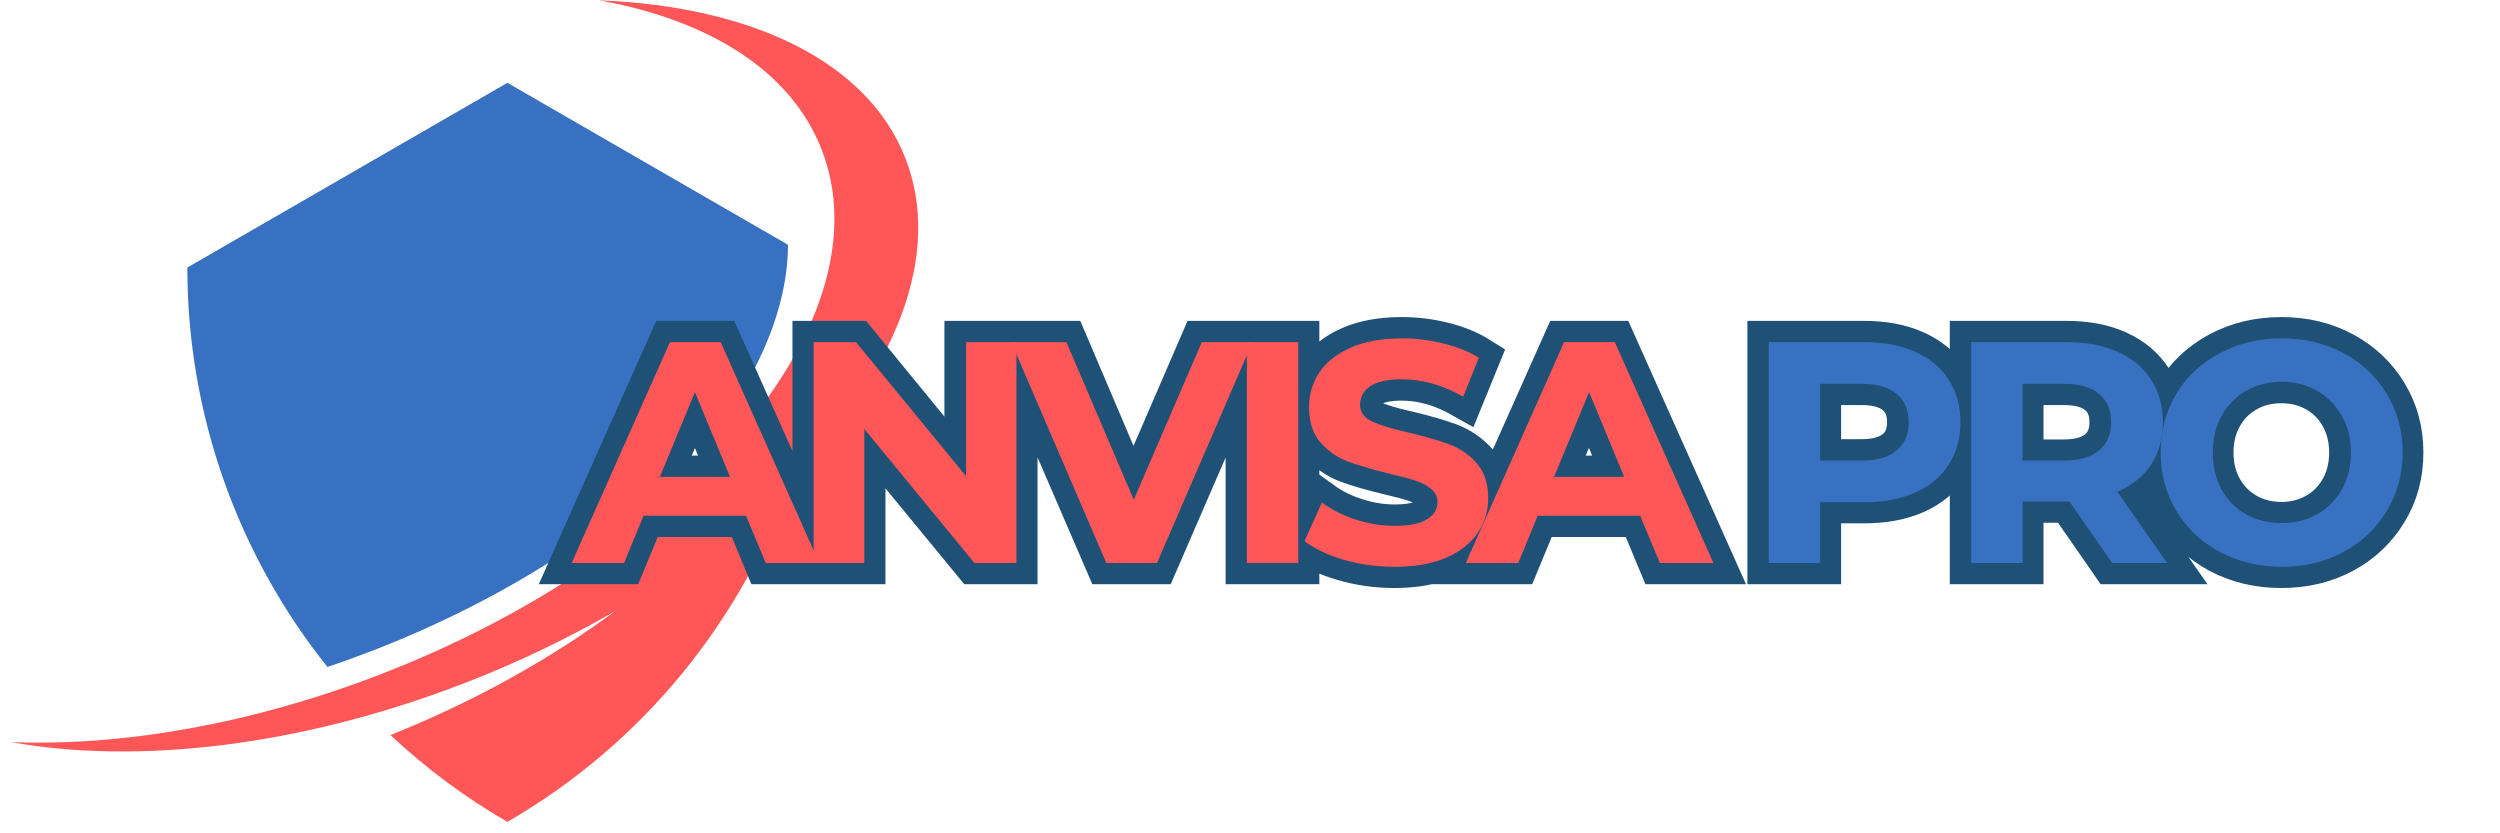
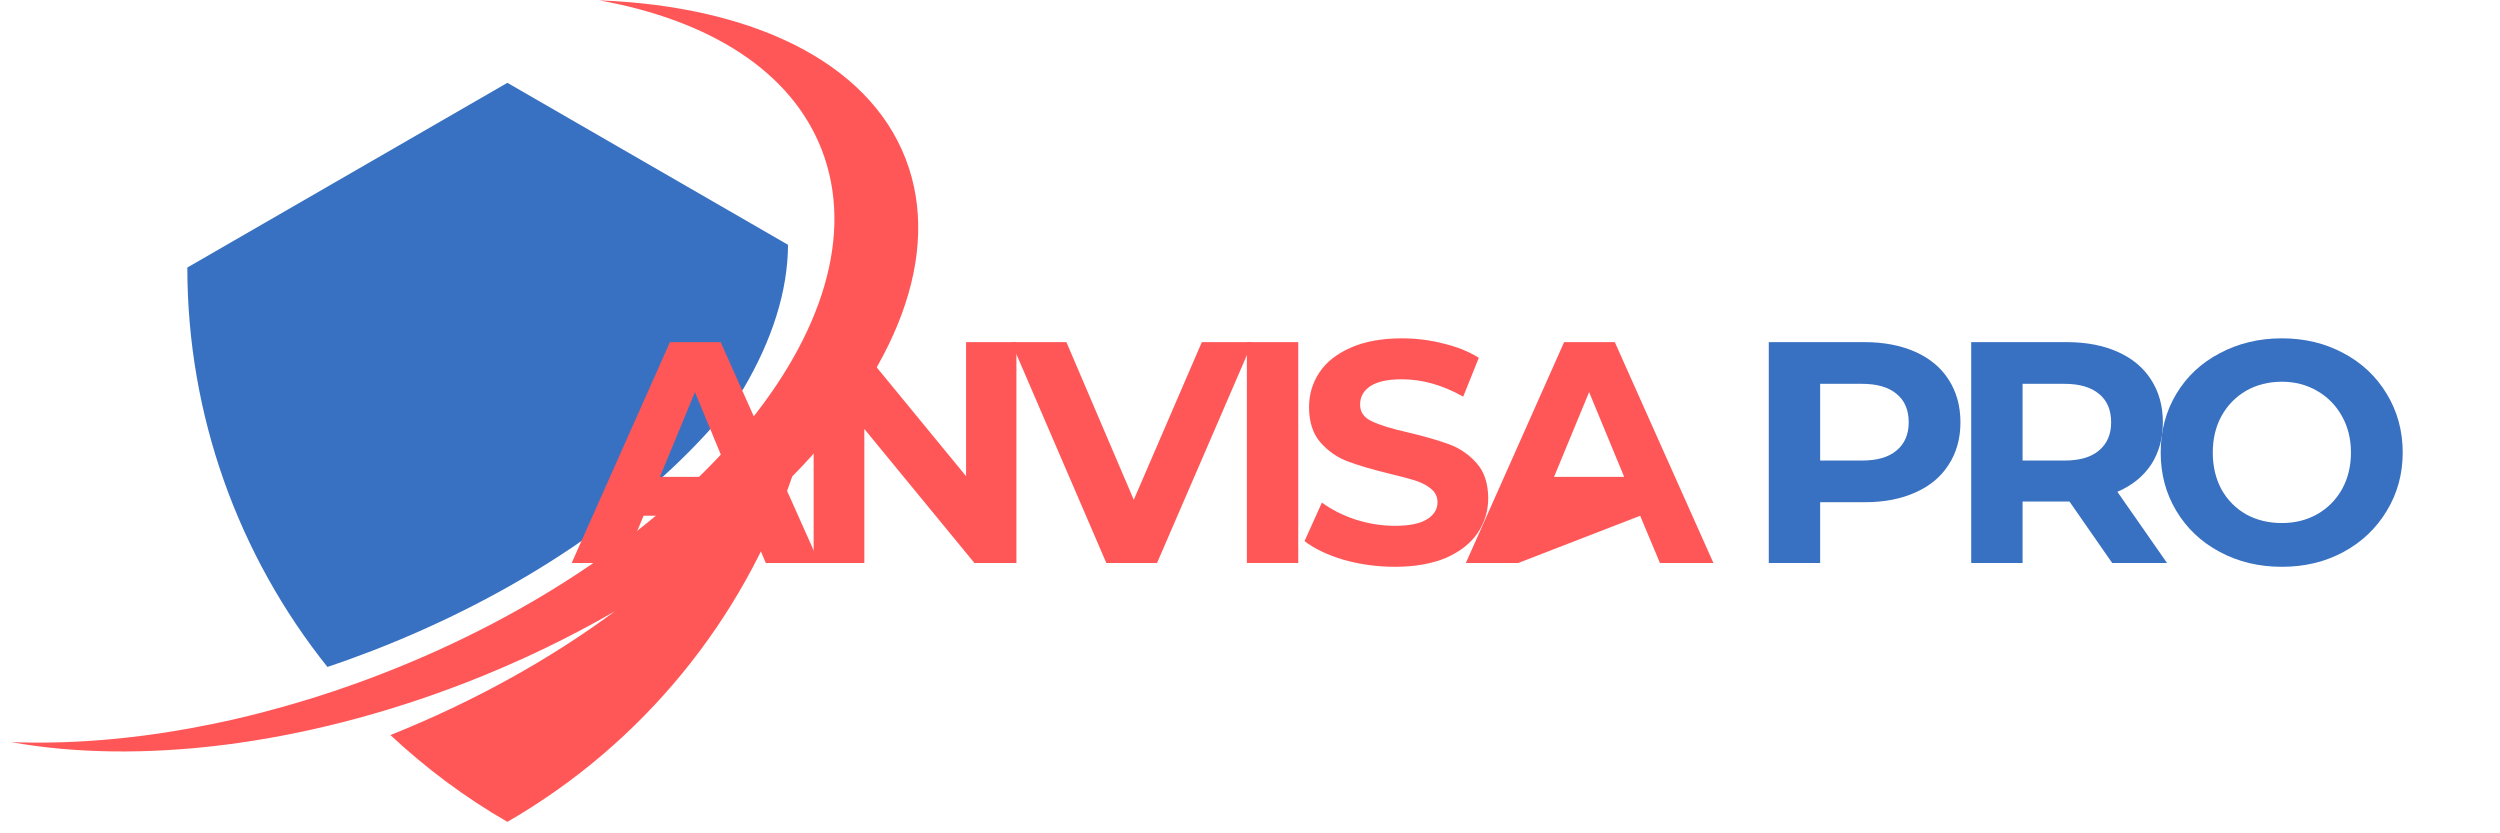
<svg xmlns="http://www.w3.org/2000/svg" width="150" zoomAndPan="magnify" viewBox="0 0 112.5 37.5" height="50" preserveAspectRatio="xMidYMid meet" version="1.0">
  <defs>
    <g />
    <clipPath id="b83f1ffc4d">
      <path d="M 0.492 0 L 42 0 L 42 37 L 0.492 37 Z M 0.492 0 " clip-rule="nonzero" />
    </clipPath>
    <clipPath id="c9f80f6657">
      <path d="M 68 4 L 111.512 4 L 111.512 37 L 68 37 Z M 68 4 " clip-rule="nonzero" />
    </clipPath>
  </defs>
  <path fill="#3871c1" d="M 16.801 29.266 C 23.344 26.723 28.934 22.949 32.551 18.641 C 32.867 18.258 33.168 17.879 33.449 17.5 C 34.742 15.309 35.453 13.102 35.461 11.016 L 22.832 3.727 L 8.43 12.039 C 8.43 18.68 10.719 24.988 14.734 30.012 C 15.426 29.781 16.113 29.531 16.801 29.266 " fill-opacity="1" fill-rule="nonzero" />
  <g clip-path="url(#b83f1ffc4d)">
    <path fill="#ff5757" d="M 40.75 7.137 C 39.043 2.742 33.777 0.277 26.965 0.016 C 31.914 0.906 35.602 3.191 36.977 6.738 C 39.941 14.363 31.09 24.918 17.207 30.312 C 11.332 32.594 5.496 33.586 0.496 33.395 C 6.188 34.418 13.551 33.598 20.98 30.711 C 23.371 29.781 25.609 28.699 27.668 27.508 C 24.789 29.637 21.375 31.555 17.57 33.078 C 19.152 34.559 20.91 35.875 22.832 36.984 C 28.93 33.461 33.422 27.898 35.652 21.438 C 40.316 16.711 42.426 11.453 40.75 7.137 " fill-opacity="1" fill-rule="nonzero" />
  </g>
-   <path stroke-linecap="butt" transform="matrix(0.74, 0, 0, 0.74, 22.37, 13.492)" fill="none" stroke-linejoin="miter" d="M 15.138 13.127 L 8.905 13.127 L 7.712 15.998 L 4.53 15.998 L 10.515 2.576 L 13.581 2.576 L 19.582 15.998 L 16.326 15.998 Z M 14.156 10.767 L 12.03 5.622 L 9.903 10.767 Z M 31.568 2.576 L 31.568 15.998 L 29.019 15.998 L 22.321 7.849 L 22.321 15.998 L 19.255 15.998 L 19.255 2.576 L 21.825 2.576 L 28.496 10.725 L 28.496 2.576 Z M 45.929 2.576 L 40.113 15.998 L 37.046 15.998 L 31.251 2.576 L 34.608 2.576 L 38.693 12.166 L 42.836 2.576 Z M 45.596 2.576 L 48.705 2.576 L 48.705 15.998 L 45.596 15.998 Z M 54.568 16.23 C 53.502 16.23 52.478 16.087 51.486 15.797 C 50.494 15.512 49.702 15.137 49.101 14.673 L 50.156 12.34 C 50.731 12.757 51.412 13.1 52.204 13.354 C 53.001 13.612 53.793 13.739 54.584 13.739 C 55.471 13.739 56.12 13.607 56.542 13.343 C 56.965 13.084 57.176 12.731 57.176 12.298 C 57.176 11.976 57.049 11.712 56.801 11.506 C 56.548 11.29 56.231 11.121 55.84 10.994 C 55.455 10.868 54.927 10.725 54.262 10.572 C 53.238 10.329 52.399 10.087 51.745 9.844 C 51.096 9.601 50.536 9.211 50.066 8.672 C 49.602 8.134 49.37 7.421 49.37 6.529 C 49.37 5.748 49.581 5.041 50.003 4.408 C 50.42 3.774 51.059 3.273 51.908 2.904 C 52.758 2.529 53.798 2.344 55.028 2.344 C 55.883 2.344 56.722 2.45 57.54 2.656 C 58.358 2.856 59.076 3.152 59.688 3.537 L 58.727 5.891 C 57.492 5.189 56.247 4.835 55.006 4.835 C 54.141 4.835 53.497 4.978 53.075 5.257 C 52.663 5.537 52.452 5.912 52.452 6.371 C 52.452 6.83 52.695 7.173 53.175 7.4 C 53.655 7.622 54.389 7.844 55.371 8.06 C 56.395 8.303 57.234 8.546 57.888 8.788 C 58.537 9.031 59.097 9.416 59.561 9.939 C 60.031 10.467 60.263 11.174 60.263 12.066 C 60.263 12.836 60.052 13.533 59.619 14.172 C 59.192 14.805 58.548 15.306 57.688 15.676 C 56.833 16.045 55.793 16.23 54.568 16.23 Z M 69.499 13.127 L 63.266 13.127 L 62.079 15.998 L 58.896 15.998 L 64.881 2.576 L 67.948 2.576 L 73.948 15.998 L 70.692 15.998 Z M 68.523 10.767 L 66.396 5.622 L 64.264 10.767 Z M 68.523 10.767 " stroke="#1e5175" stroke-width="2.59" stroke-opacity="1" stroke-miterlimit="4" />
  <g clip-path="url(#c9f80f6657)">
-     <path stroke-linecap="butt" transform="matrix(0.74, 0, 0, 0.74, 22.37, 13.492)" fill="none" stroke-linejoin="miter" d="M 83.137 2.576 C 84.325 2.576 85.359 2.772 86.235 3.167 C 87.111 3.569 87.787 4.128 88.256 4.862 C 88.731 5.59 88.969 6.45 88.969 7.442 C 88.969 8.429 88.731 9.295 88.256 10.029 C 87.787 10.762 87.111 11.327 86.235 11.717 C 85.359 12.103 84.325 12.298 83.137 12.298 L 80.435 12.298 L 80.435 15.998 L 77.326 15.998 L 77.326 2.576 Z M 82.963 9.77 C 83.897 9.77 84.604 9.564 85.09 9.163 C 85.575 8.762 85.818 8.187 85.818 7.442 C 85.818 6.693 85.575 6.112 85.09 5.711 C 84.604 5.305 83.897 5.104 82.963 5.104 L 80.435 5.104 L 80.435 9.77 Z M 98.189 15.998 L 95.598 12.261 L 92.743 12.261 L 92.743 15.998 L 89.634 15.998 L 89.634 2.576 L 95.445 2.576 C 96.632 2.576 97.667 2.772 98.538 3.167 C 99.419 3.569 100.089 4.128 100.564 4.862 C 101.039 5.59 101.277 6.45 101.277 7.442 C 101.277 8.445 101.034 9.306 100.554 10.029 C 100.073 10.752 99.393 11.301 98.511 11.681 L 101.525 15.998 Z M 98.126 7.442 C 98.126 6.693 97.883 6.112 97.398 5.711 C 96.912 5.305 96.205 5.104 95.271 5.104 L 92.743 5.104 L 92.743 9.786 L 95.271 9.786 C 96.205 9.786 96.912 9.58 97.398 9.174 C 97.883 8.762 98.126 8.187 98.126 7.442 Z M 108.502 16.23 C 107.109 16.23 105.847 15.929 104.728 15.333 C 103.61 14.726 102.733 13.897 102.1 12.842 C 101.472 11.791 101.155 10.604 101.155 9.284 C 101.155 7.97 101.472 6.788 102.1 5.732 C 102.733 4.677 103.61 3.848 104.728 3.247 C 105.847 2.645 107.109 2.344 108.502 2.344 C 109.895 2.344 111.146 2.645 112.26 3.247 C 113.373 3.848 114.25 4.677 114.883 5.732 C 115.527 6.788 115.843 7.97 115.843 9.284 C 115.843 10.604 115.527 11.791 114.883 12.842 C 114.25 13.897 113.373 14.726 112.26 15.333 C 111.146 15.929 109.895 16.23 108.502 16.23 Z M 108.502 13.586 C 109.294 13.586 110.006 13.401 110.645 13.037 C 111.289 12.673 111.79 12.161 112.154 11.512 C 112.518 10.862 112.703 10.118 112.703 9.284 C 112.703 8.456 112.518 7.712 112.154 7.062 C 111.79 6.408 111.289 5.901 110.645 5.537 C 110.006 5.173 109.294 4.994 108.502 4.994 C 107.71 4.994 106.993 5.173 106.354 5.537 C 105.715 5.901 105.209 6.408 104.845 7.062 C 104.48 7.712 104.296 8.456 104.296 9.284 C 104.296 10.118 104.48 10.862 104.845 11.512 C 105.209 12.161 105.715 12.673 106.354 13.037 C 106.993 13.401 107.71 13.586 108.502 13.586 Z M 108.502 13.586 " stroke="#1e5175" stroke-width="2.59" stroke-opacity="1" stroke-miterlimit="4" />
-   </g>
+     </g>
  <g fill="#ff5757" fill-opacity="1">
    <g transform="translate(25.851, 25.334)">
      <g>
        <path d="M 7.719 -2.125 L 3.109 -2.125 L 2.234 0 L -0.125 0 L 4.297 -9.938 L 6.578 -9.938 L 11.016 0 L 8.609 0 Z M 7 -3.875 L 5.422 -7.688 L 3.844 -3.875 Z M 7 -3.875 " />
      </g>
    </g>
  </g>
  <g fill="#ff5757" fill-opacity="1">
    <g transform="translate(35.442, 25.334)">
      <g>
        <path d="M 10.297 -9.938 L 10.297 0 L 8.406 0 L 3.453 -6.031 L 3.453 0 L 1.172 0 L 1.172 -9.938 L 3.078 -9.938 L 8.031 -3.906 L 8.031 -9.938 Z M 10.297 -9.938 " />
      </g>
    </g>
  </g>
  <g fill="#ff5757" fill-opacity="1">
    <g transform="translate(45.629, 25.334)">
      <g>
        <path d="M 10.734 -9.938 L 6.438 0 L 4.156 0 L -0.125 -9.938 L 2.359 -9.938 L 5.391 -2.844 L 8.453 -9.938 Z M 10.734 -9.938 " />
      </g>
    </g>
  </g>
  <g fill="#ff5757" fill-opacity="1">
    <g transform="translate(54.937, 25.334)">
      <g>
        <path d="M 1.172 -9.938 L 3.484 -9.938 L 3.484 0 L 1.172 0 Z M 1.172 -9.938 " />
      </g>
    </g>
  </g>
  <g fill="#ff5757" fill-opacity="1">
    <g transform="translate(58.313, 25.334)">
      <g>
        <path d="M 4.453 0.172 C 3.66 0.172 2.895 0.066 2.156 -0.141 C 1.426 -0.359 0.836 -0.641 0.391 -0.984 L 1.172 -2.719 C 1.598 -2.406 2.102 -2.148 2.688 -1.953 C 3.281 -1.766 3.867 -1.672 4.453 -1.672 C 5.109 -1.672 5.594 -1.77 5.906 -1.969 C 6.219 -2.164 6.375 -2.422 6.375 -2.734 C 6.375 -2.973 6.281 -3.172 6.094 -3.328 C 5.914 -3.484 5.68 -3.609 5.391 -3.703 C 5.098 -3.797 4.707 -3.898 4.219 -4.016 C 3.457 -4.203 2.836 -4.383 2.359 -4.562 C 1.879 -4.738 1.461 -5.023 1.109 -5.422 C 0.766 -5.816 0.594 -6.348 0.594 -7.016 C 0.594 -7.586 0.75 -8.109 1.062 -8.578 C 1.375 -9.047 1.844 -9.414 2.469 -9.688 C 3.102 -9.969 3.875 -10.109 4.781 -10.109 C 5.414 -10.109 6.035 -10.031 6.641 -9.875 C 7.254 -9.727 7.785 -9.516 8.234 -9.234 L 7.531 -7.484 C 6.613 -8.004 5.691 -8.266 4.766 -8.266 C 4.129 -8.266 3.656 -8.16 3.344 -7.953 C 3.039 -7.742 2.891 -7.469 2.891 -7.125 C 2.891 -6.789 3.066 -6.539 3.422 -6.375 C 3.773 -6.207 4.316 -6.039 5.047 -5.875 C 5.797 -5.695 6.41 -5.52 6.891 -5.344 C 7.379 -5.164 7.797 -4.879 8.141 -4.484 C 8.484 -4.098 8.656 -3.57 8.656 -2.906 C 8.656 -2.344 8.5 -1.828 8.188 -1.359 C 7.875 -0.891 7.398 -0.516 6.766 -0.234 C 6.129 0.035 5.359 0.172 4.453 0.172 Z M 4.453 0.172 " />
      </g>
    </g>
  </g>
  <g fill="#ff5757" fill-opacity="1">
    <g transform="translate(66.088, 25.334)">
      <g>
-         <path d="M 7.719 -2.125 L 3.109 -2.125 L 2.234 0 L -0.125 0 L 4.297 -9.938 L 6.578 -9.938 L 11.016 0 L 8.609 0 Z M 7 -3.875 L 5.422 -7.688 L 3.844 -3.875 Z M 7 -3.875 " />
+         <path d="M 7.719 -2.125 L 2.234 0 L -0.125 0 L 4.297 -9.938 L 6.578 -9.938 L 11.016 0 L 8.609 0 Z M 7 -3.875 L 5.422 -7.688 L 3.844 -3.875 Z M 7 -3.875 " />
      </g>
    </g>
  </g>
  <g fill="#ff5757" fill-opacity="1">
    <g transform="translate(75.679, 25.334)">
      <g />
    </g>
  </g>
  <g fill="#3871c1" fill-opacity="1">
    <g transform="translate(78.423, 25.334)">
      <g>
        <path d="M 5.484 -9.938 C 6.359 -9.938 7.117 -9.789 7.766 -9.5 C 8.422 -9.207 8.922 -8.789 9.266 -8.25 C 9.617 -7.707 9.797 -7.066 9.797 -6.328 C 9.797 -5.598 9.617 -4.961 9.266 -4.422 C 8.922 -3.879 8.422 -3.461 7.766 -3.172 C 7.117 -2.879 6.359 -2.734 5.484 -2.734 L 3.484 -2.734 L 3.484 0 L 1.172 0 L 1.172 -9.938 Z M 5.359 -4.609 C 6.047 -4.609 6.566 -4.758 6.922 -5.062 C 7.285 -5.363 7.469 -5.785 7.469 -6.328 C 7.469 -6.891 7.285 -7.316 6.922 -7.609 C 6.566 -7.91 6.047 -8.062 5.359 -8.062 L 3.484 -8.062 L 3.484 -4.609 Z M 5.359 -4.609 " />
      </g>
    </g>
  </g>
  <g fill="#3871c1" fill-opacity="1">
    <g transform="translate(87.532, 25.334)">
      <g>
        <path d="M 7.516 0 L 5.594 -2.766 L 3.484 -2.766 L 3.484 0 L 1.172 0 L 1.172 -9.938 L 5.484 -9.938 C 6.359 -9.938 7.117 -9.789 7.766 -9.5 C 8.422 -9.207 8.922 -8.789 9.266 -8.25 C 9.617 -7.707 9.797 -7.066 9.797 -6.328 C 9.797 -5.598 9.617 -4.961 9.266 -4.422 C 8.91 -3.891 8.406 -3.484 7.75 -3.203 L 9.984 0 Z M 7.469 -6.328 C 7.469 -6.891 7.285 -7.316 6.922 -7.609 C 6.566 -7.91 6.047 -8.062 5.359 -8.062 L 3.484 -8.062 L 3.484 -4.609 L 5.359 -4.609 C 6.047 -4.609 6.566 -4.758 6.922 -5.062 C 7.285 -5.363 7.469 -5.785 7.469 -6.328 Z M 7.469 -6.328 " />
      </g>
    </g>
  </g>
  <g fill="#3871c1" fill-opacity="1">
    <g transform="translate(96.684, 25.334)">
      <g>
        <path d="M 6 0.172 C 4.969 0.172 4.035 -0.051 3.203 -0.5 C 2.367 -0.945 1.719 -1.562 1.25 -2.344 C 0.781 -3.125 0.547 -4 0.547 -4.969 C 0.547 -5.945 0.781 -6.828 1.25 -7.609 C 1.719 -8.391 2.367 -9 3.203 -9.438 C 4.035 -9.883 4.969 -10.109 6 -10.109 C 7.031 -10.109 7.957 -9.883 8.781 -9.438 C 9.602 -9 10.25 -8.391 10.719 -7.609 C 11.195 -6.828 11.438 -5.945 11.438 -4.969 C 11.438 -4 11.195 -3.125 10.719 -2.344 C 10.25 -1.562 9.602 -0.945 8.781 -0.5 C 7.957 -0.051 7.031 0.172 6 0.172 Z M 6 -1.797 C 6.582 -1.797 7.109 -1.926 7.578 -2.188 C 8.055 -2.457 8.43 -2.832 8.703 -3.312 C 8.973 -3.801 9.109 -4.352 9.109 -4.969 C 9.109 -5.582 8.973 -6.129 8.703 -6.609 C 8.43 -7.098 8.055 -7.477 7.578 -7.75 C 7.109 -8.02 6.582 -8.156 6 -8.156 C 5.406 -8.156 4.867 -8.02 4.391 -7.75 C 3.922 -7.477 3.551 -7.098 3.281 -6.609 C 3.02 -6.129 2.891 -5.582 2.891 -4.969 C 2.891 -4.352 3.02 -3.801 3.281 -3.312 C 3.551 -2.832 3.922 -2.457 4.391 -2.188 C 4.867 -1.926 5.406 -1.797 6 -1.797 Z M 6 -1.797 " />
      </g>
    </g>
  </g>
</svg>